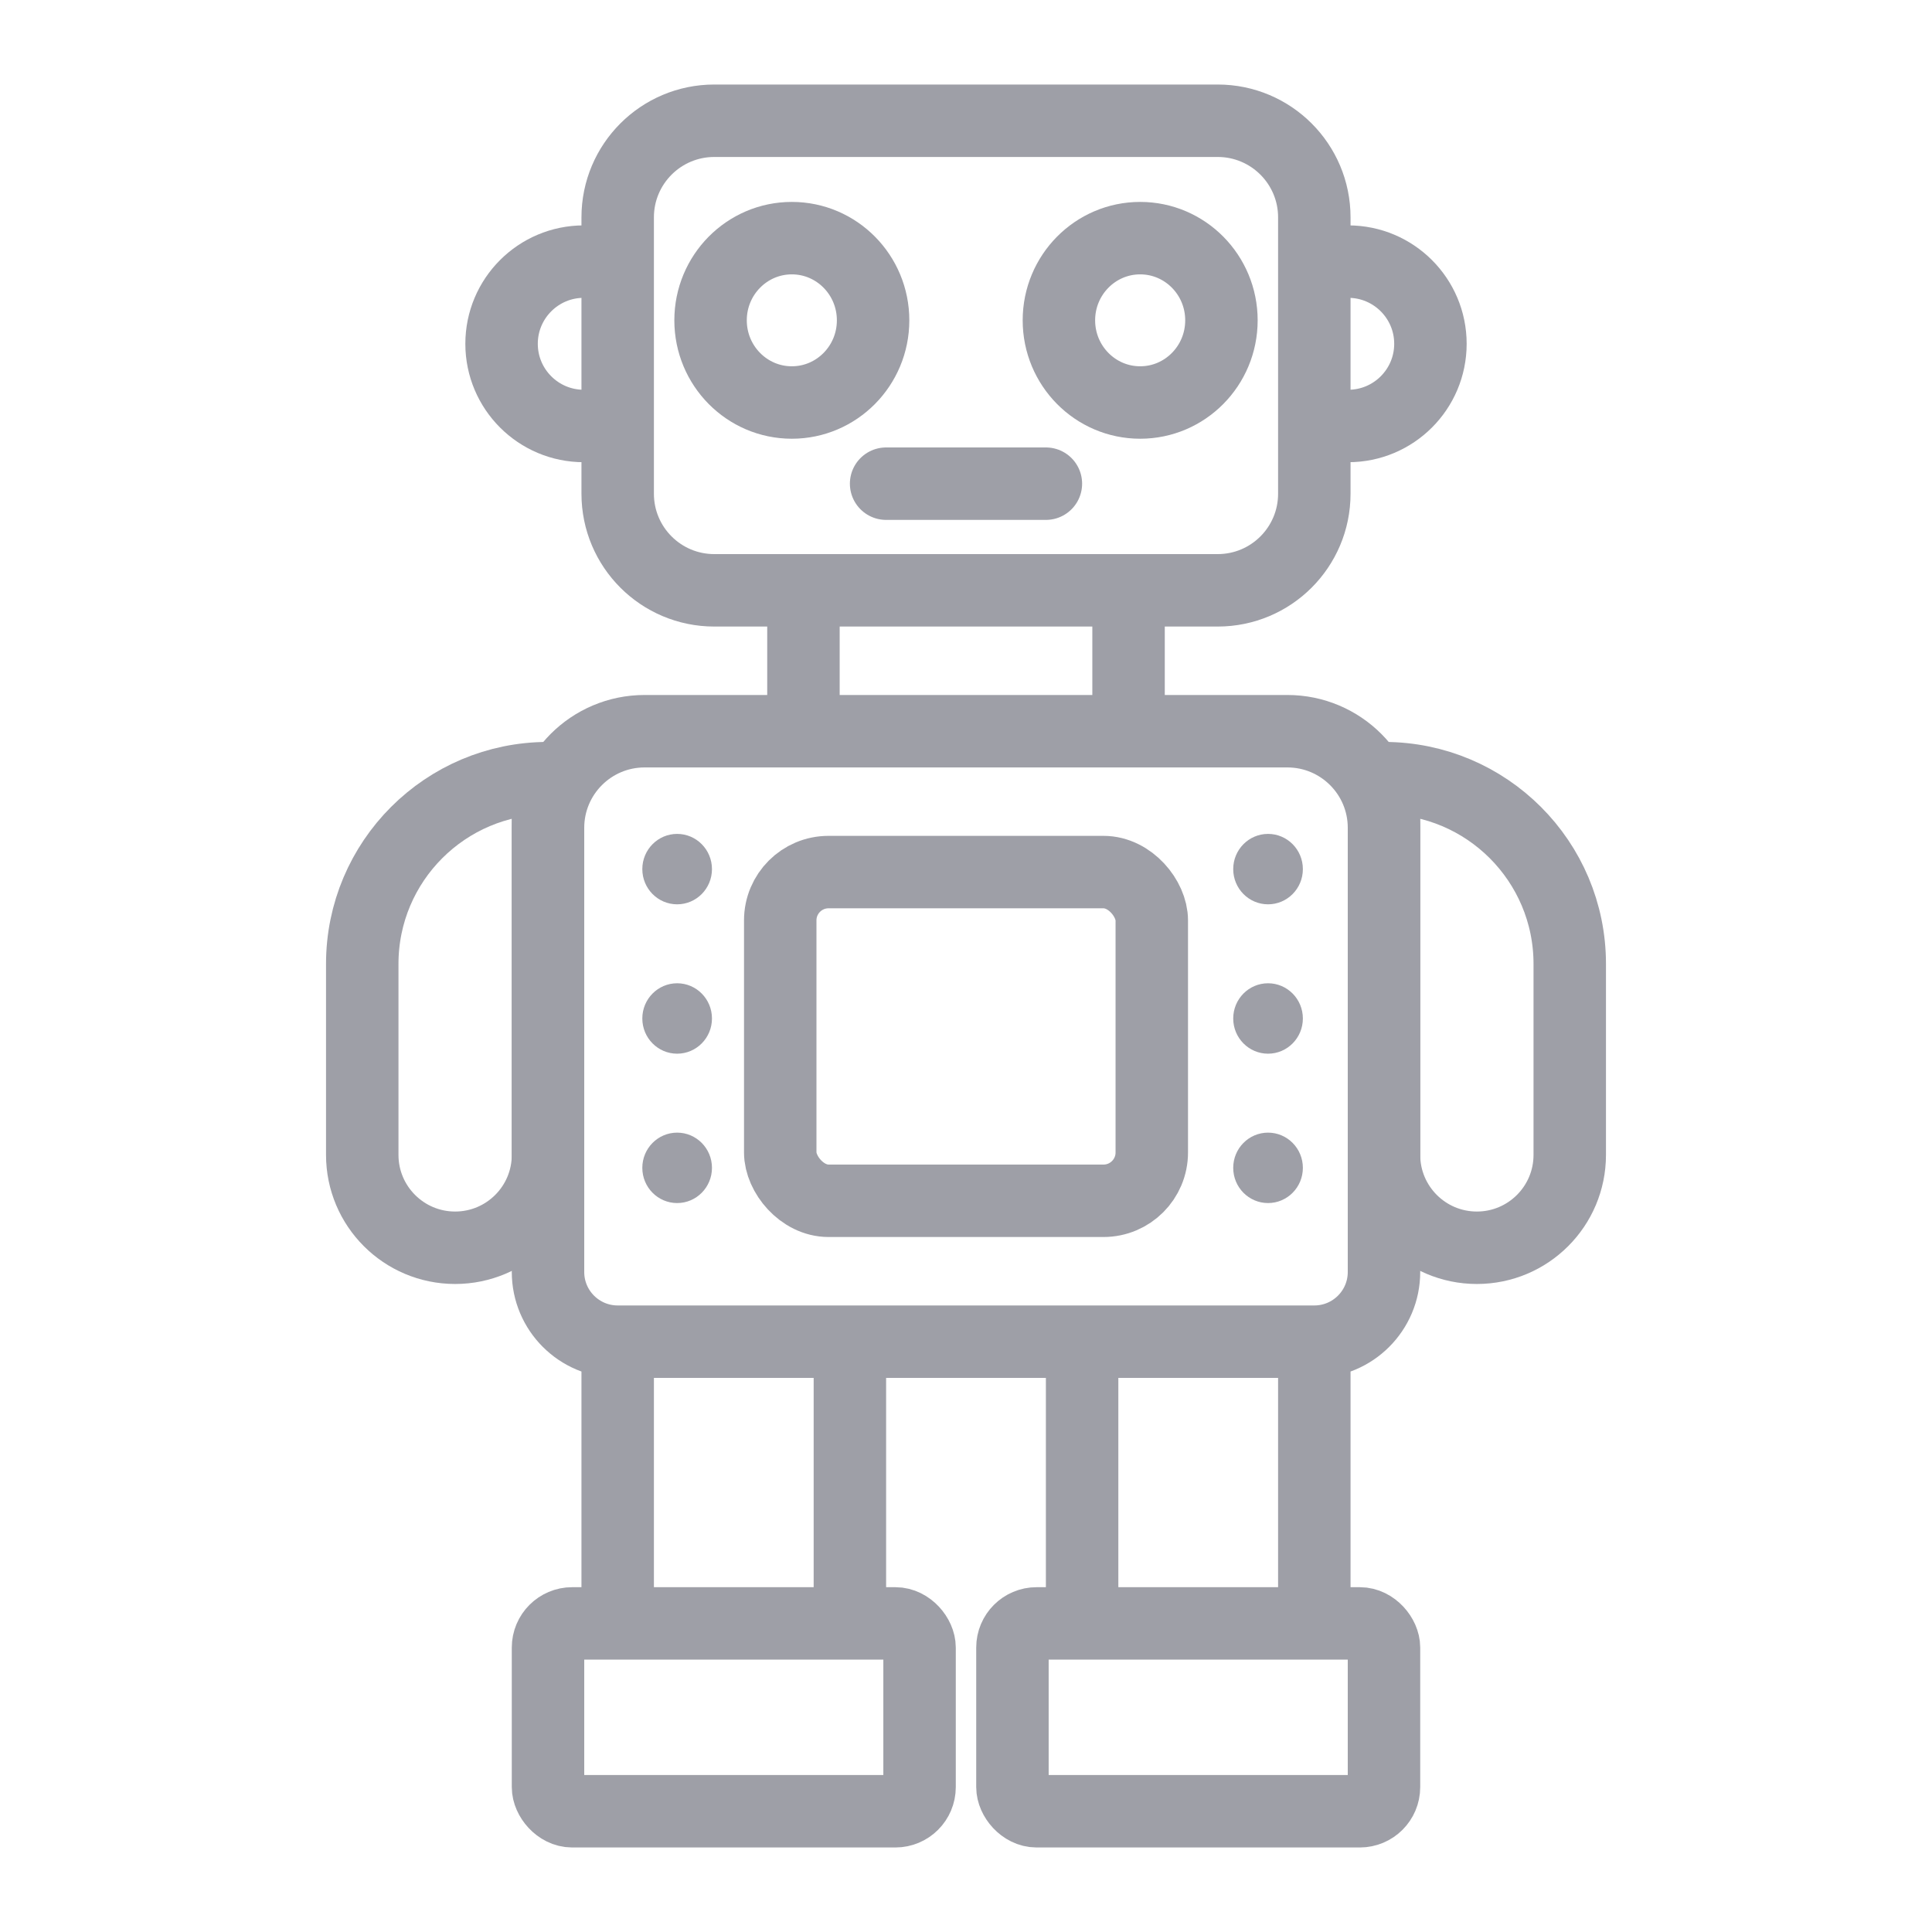
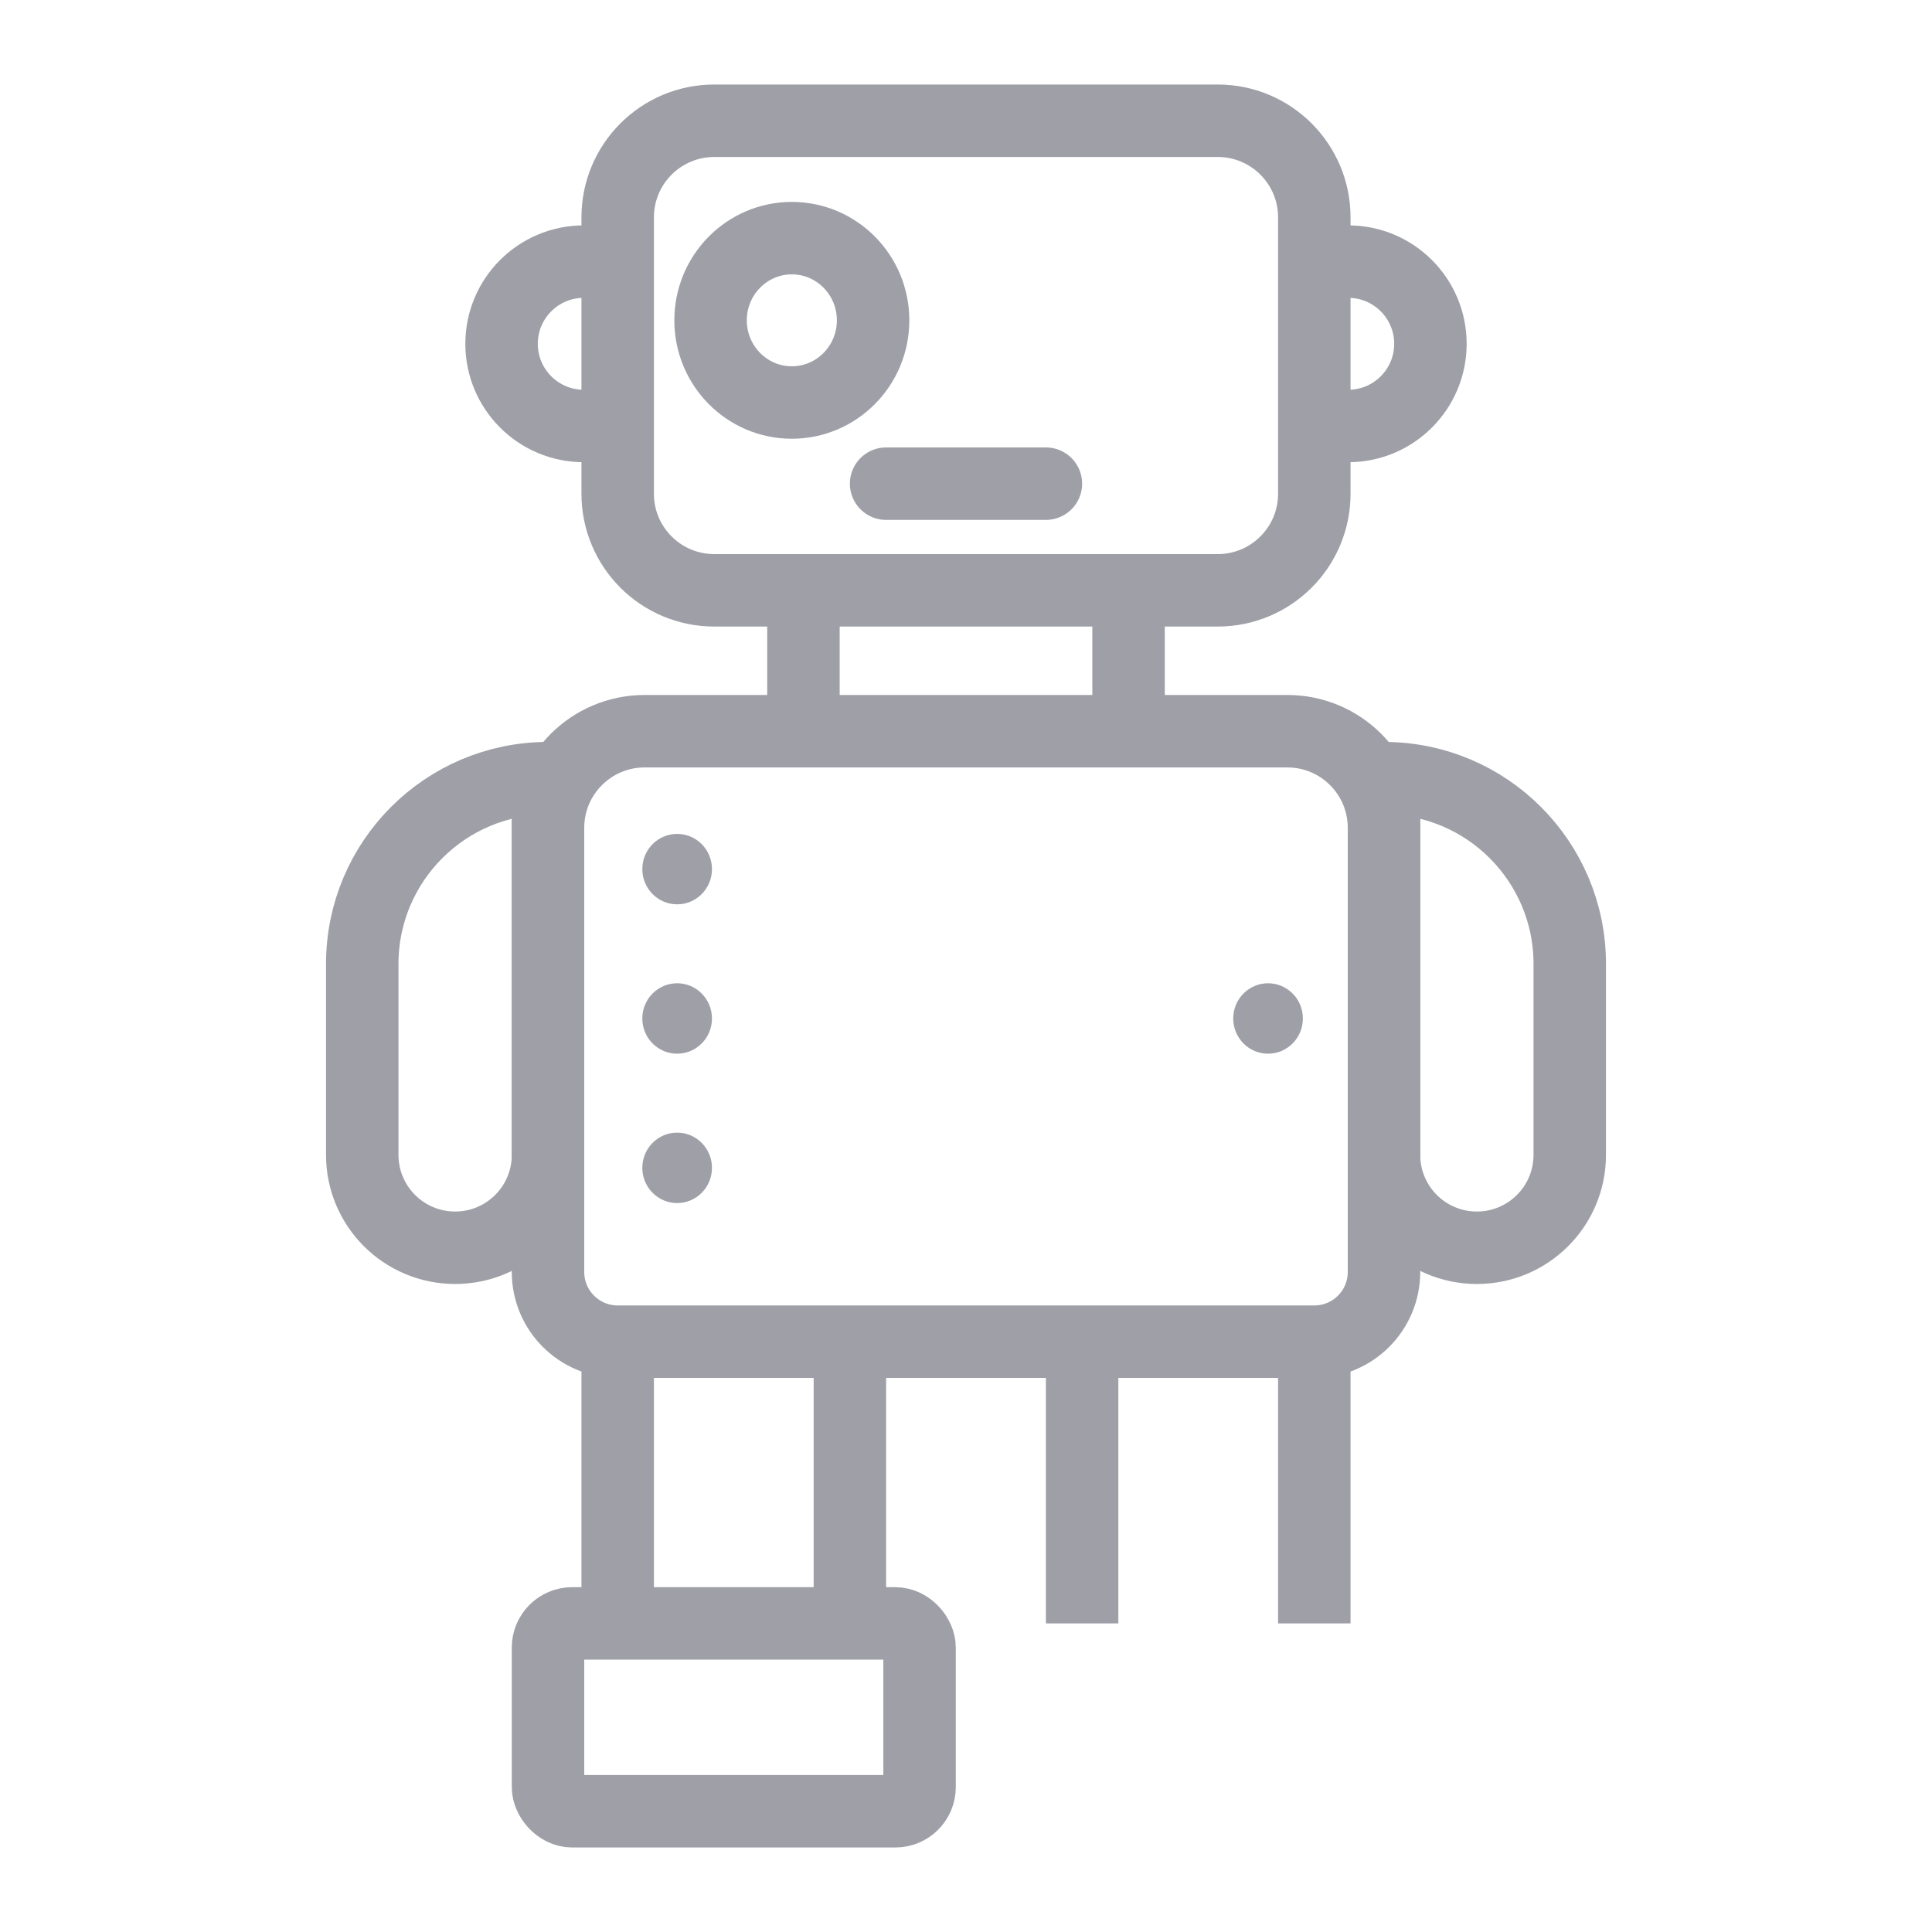
<svg xmlns="http://www.w3.org/2000/svg" width="80" height="80" viewBox="0 0 80 80" fill="none">
  <path d="M25.577 10.833V9C25.577 6.791 27.368 5 29.577 5H50.423C52.632 5 54.423 6.791 54.423 9V10.833M25.577 10.833H24.172C22.293 10.833 20.769 12.357 20.769 14.236V14.236C20.769 16.115 22.293 17.639 24.172 17.639H25.577M25.577 10.833V17.639M25.577 17.639V20.444C25.577 22.654 27.368 24.444 29.577 24.444H33.269M54.423 10.833H55.828C57.707 10.833 59.231 12.357 59.231 14.236V14.236C59.231 16.115 57.707 17.639 55.828 17.639H54.423M54.423 10.833V17.639M54.423 17.639V20.444C54.423 22.654 52.632 24.444 50.423 24.444H46.731M33.269 24.444V29.306M33.269 24.444H46.731M46.731 24.444V29.306" stroke="#9E9FA7" stroke-width="3" />
  <path d="M25.577 55.556V55.556C23.984 55.556 22.692 54.264 22.692 52.671V34.278C22.692 32.069 24.483 30.278 26.692 30.278H53.308C55.517 30.278 57.308 32.069 57.308 34.278V52.671C57.308 54.264 56.016 55.556 54.423 55.556V55.556M25.577 55.556V67.222M25.577 55.556H35.192M54.423 55.556V67.222M54.423 55.556H44.808M44.808 55.556V67.222M44.808 55.556H35.192M35.192 55.556V67.222" stroke="#9E9FA7" stroke-width="3" />
-   <rect x="32.308" y="36.111" width="15.385" height="13.611" rx="2" stroke="#9E9FA7" stroke-width="3" />
  <ellipse cx="32.788" cy="13.264" rx="3.365" ry="3.403" stroke="#9E9FA7" stroke-width="3" />
-   <ellipse cx="47.212" cy="13.264" rx="3.365" ry="3.403" stroke="#9E9FA7" stroke-width="3" />
  <line x1="36.692" y1="20.028" x2="43.308" y2="20.028" stroke="#9E9FA7" stroke-width="3" stroke-linecap="round" />
  <ellipse cx="28.039" cy="35.988" rx="1.442" ry="1.458" fill="#9E9FA7" />
-   <ellipse cx="52.507" cy="35.988" rx="1.442" ry="1.458" fill="#9E9FA7" />
  <ellipse cx="28.039" cy="42.173" rx="1.442" ry="1.458" fill="#9E9FA7" />
  <ellipse cx="52.507" cy="42.173" rx="1.442" ry="1.458" fill="#9E9FA7" />
  <ellipse cx="28.039" cy="48.358" rx="1.442" ry="1.458" fill="#9E9FA7" />
-   <ellipse cx="52.507" cy="48.358" rx="1.442" ry="1.458" fill="#9E9FA7" />
  <rect x="22.692" y="67.222" width="15.385" height="7.778" rx="1" stroke="#9E9FA7" stroke-width="3" />
-   <rect x="41.923" y="67.222" width="15.385" height="7.778" rx="1" stroke="#9E9FA7" stroke-width="3" />
  <path d="M15 39.914C15 35.666 18.444 32.222 22.692 32.222V32.222V47.821C22.692 49.945 20.97 51.667 18.846 51.667V51.667C16.722 51.667 15 49.945 15 47.821V39.914Z" stroke="#9E9FA7" stroke-width="3" />
  <path d="M65 39.914C65 35.666 61.556 32.222 57.308 32.222V32.222V47.821C57.308 49.945 59.03 51.667 61.154 51.667V51.667C63.278 51.667 65 49.945 65 47.821V39.914Z" stroke="#9E9FA7" stroke-width="3" />
</svg>